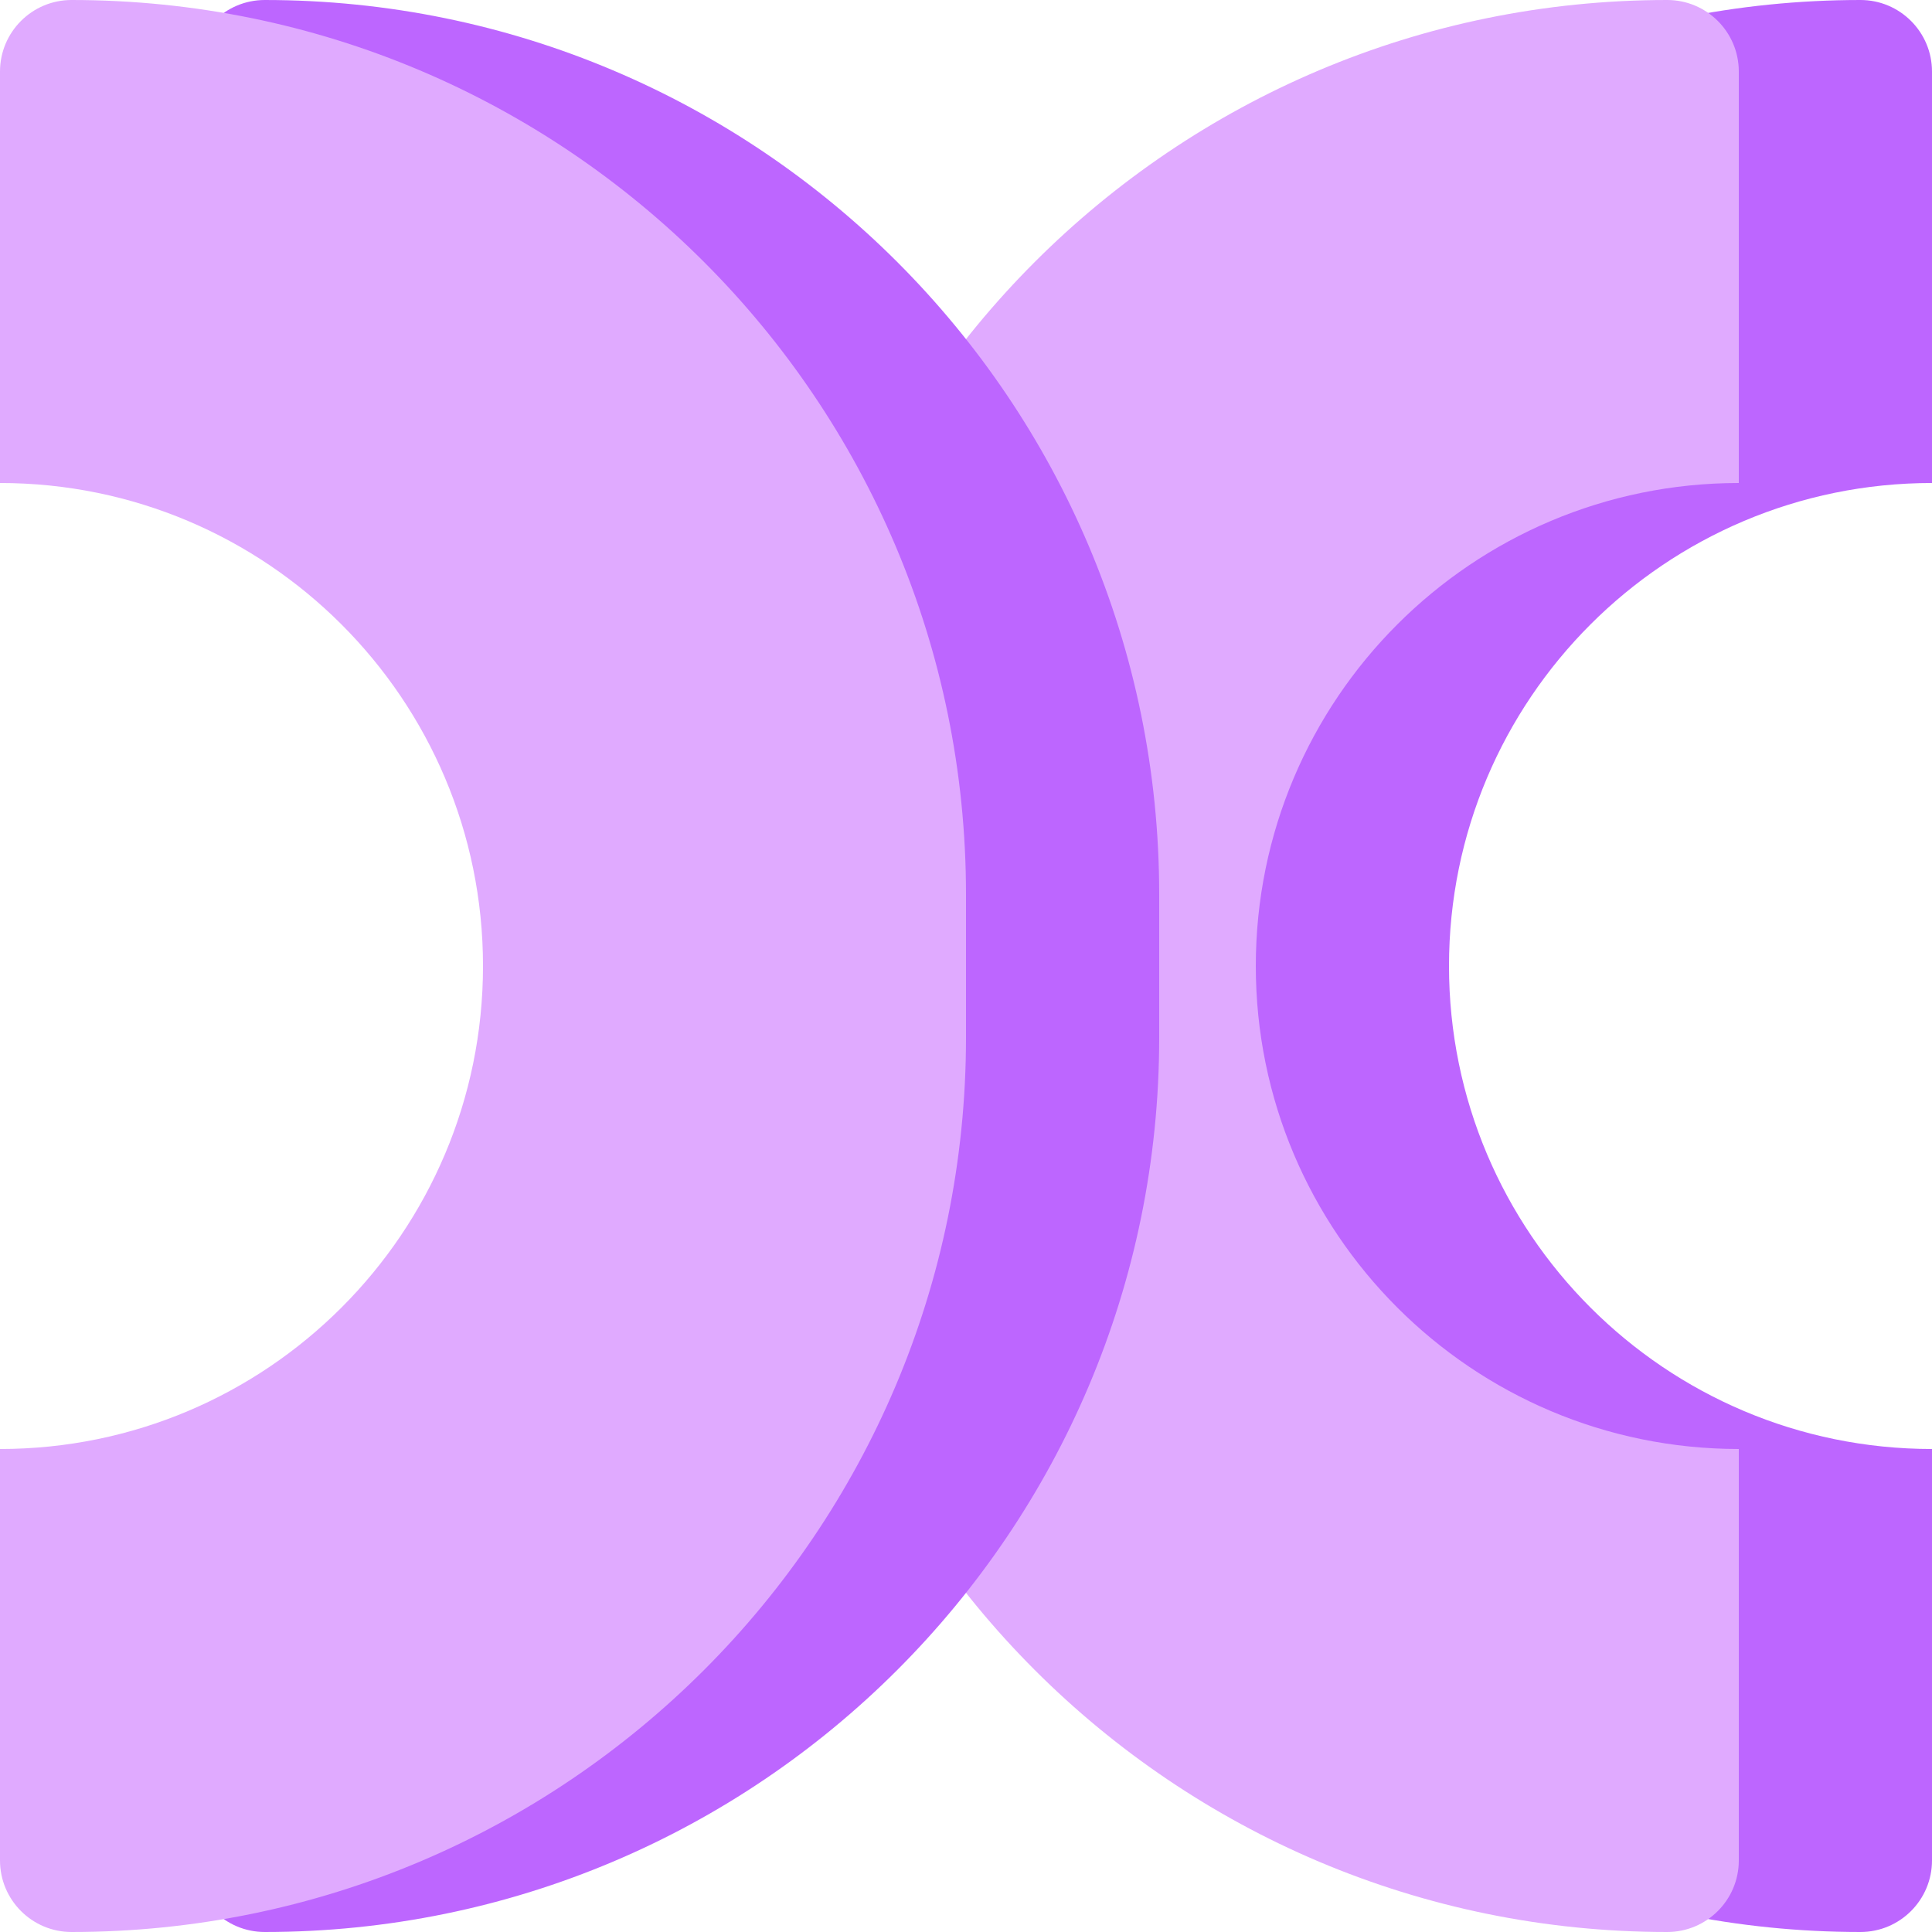
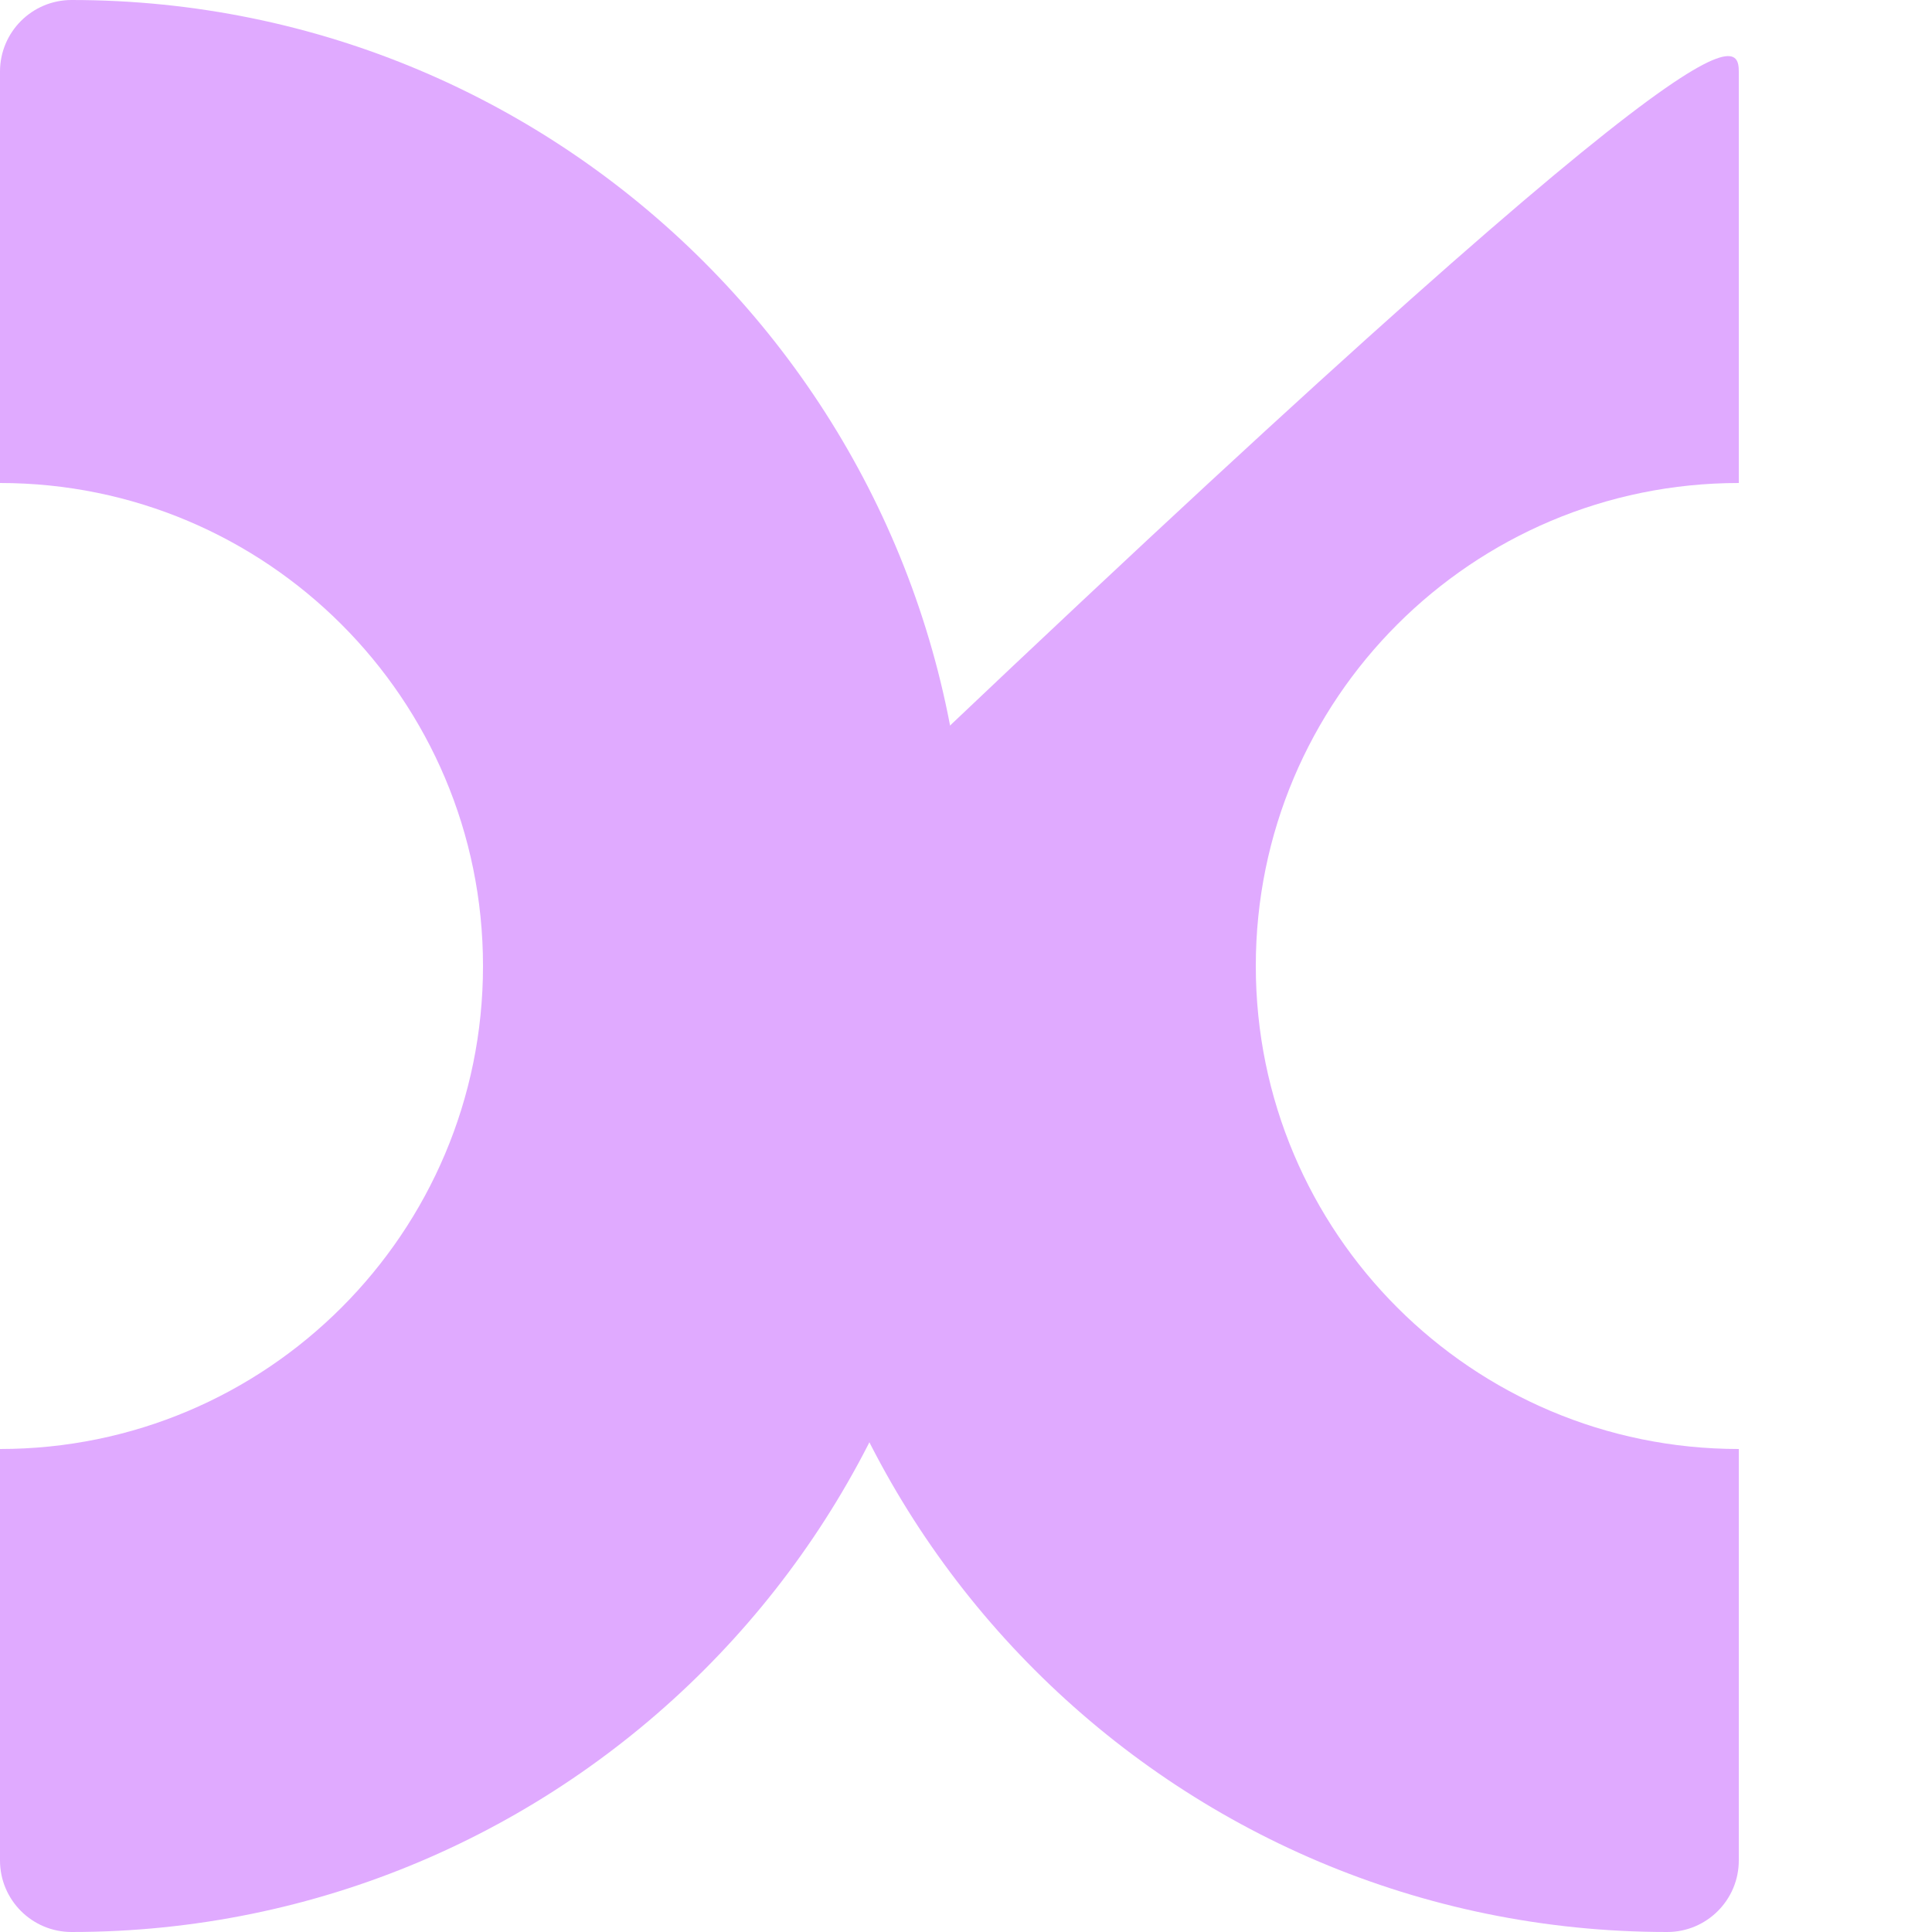
<svg xmlns="http://www.w3.org/2000/svg" width="100" height="100" viewBox="0 0 100 100" fill="none">
-   <path d="M96.296 100C70.728 100 50 79.272 50 53.704L50 46.296C50 20.727 70.728 0 96.296 7.30557e-06C98.341 7.48439e-06 100 1.659 100 3.704L100 25C86.193 25 75 36.193 75 50C75 63.807 86.193 75 100 75L100 96.296C100 98.341 98.341 100 96.296 100Z" fill="#BD66FF" />
-   <path d="M86.296 100C60.727 100 40 79.272 40 53.704L40 46.296C40 20.727 60.727 0 86.296 7.30557e-06C88.341 7.48439e-06 90 1.659 90 3.704L90 25C76.193 25 65 36.193 65 50C65 63.807 76.193 75 90 75L90 96.296C90 98.341 88.341 100 86.296 100Z" fill="#E0AAFF" />
-   <path d="M13.704 0C39.273 0 60 20.727 60 46.296V53.704C60 79.272 39.273 100 13.704 100C11.659 100 10 98.341 10 96.296V75C23.807 75 35 63.807 35 50C35 36.193 23.807 25 10 25V3.704C10 1.659 11.659 0 13.704 0Z" fill="#BD66FF" />
+   <path d="M86.296 100C60.727 100 40 79.272 40 53.704L40 46.296C88.341 7.48439e-06 90 1.659 90 3.704L90 25C76.193 25 65 36.193 65 50C65 63.807 76.193 75 90 75L90 96.296C90 98.341 88.341 100 86.296 100Z" fill="#E0AAFF" />
  <path d="M3.704 0C29.273 0 50 20.727 50 46.296V53.704C50 79.272 29.273 100 3.704 100C1.659 100 0 98.341 0 96.296V75C13.807 75 25 63.807 25 50C25 36.193 13.807 25 0 25V3.704C0 1.659 1.659 0 3.704 0Z" fill="#E0AAFF" />
</svg>